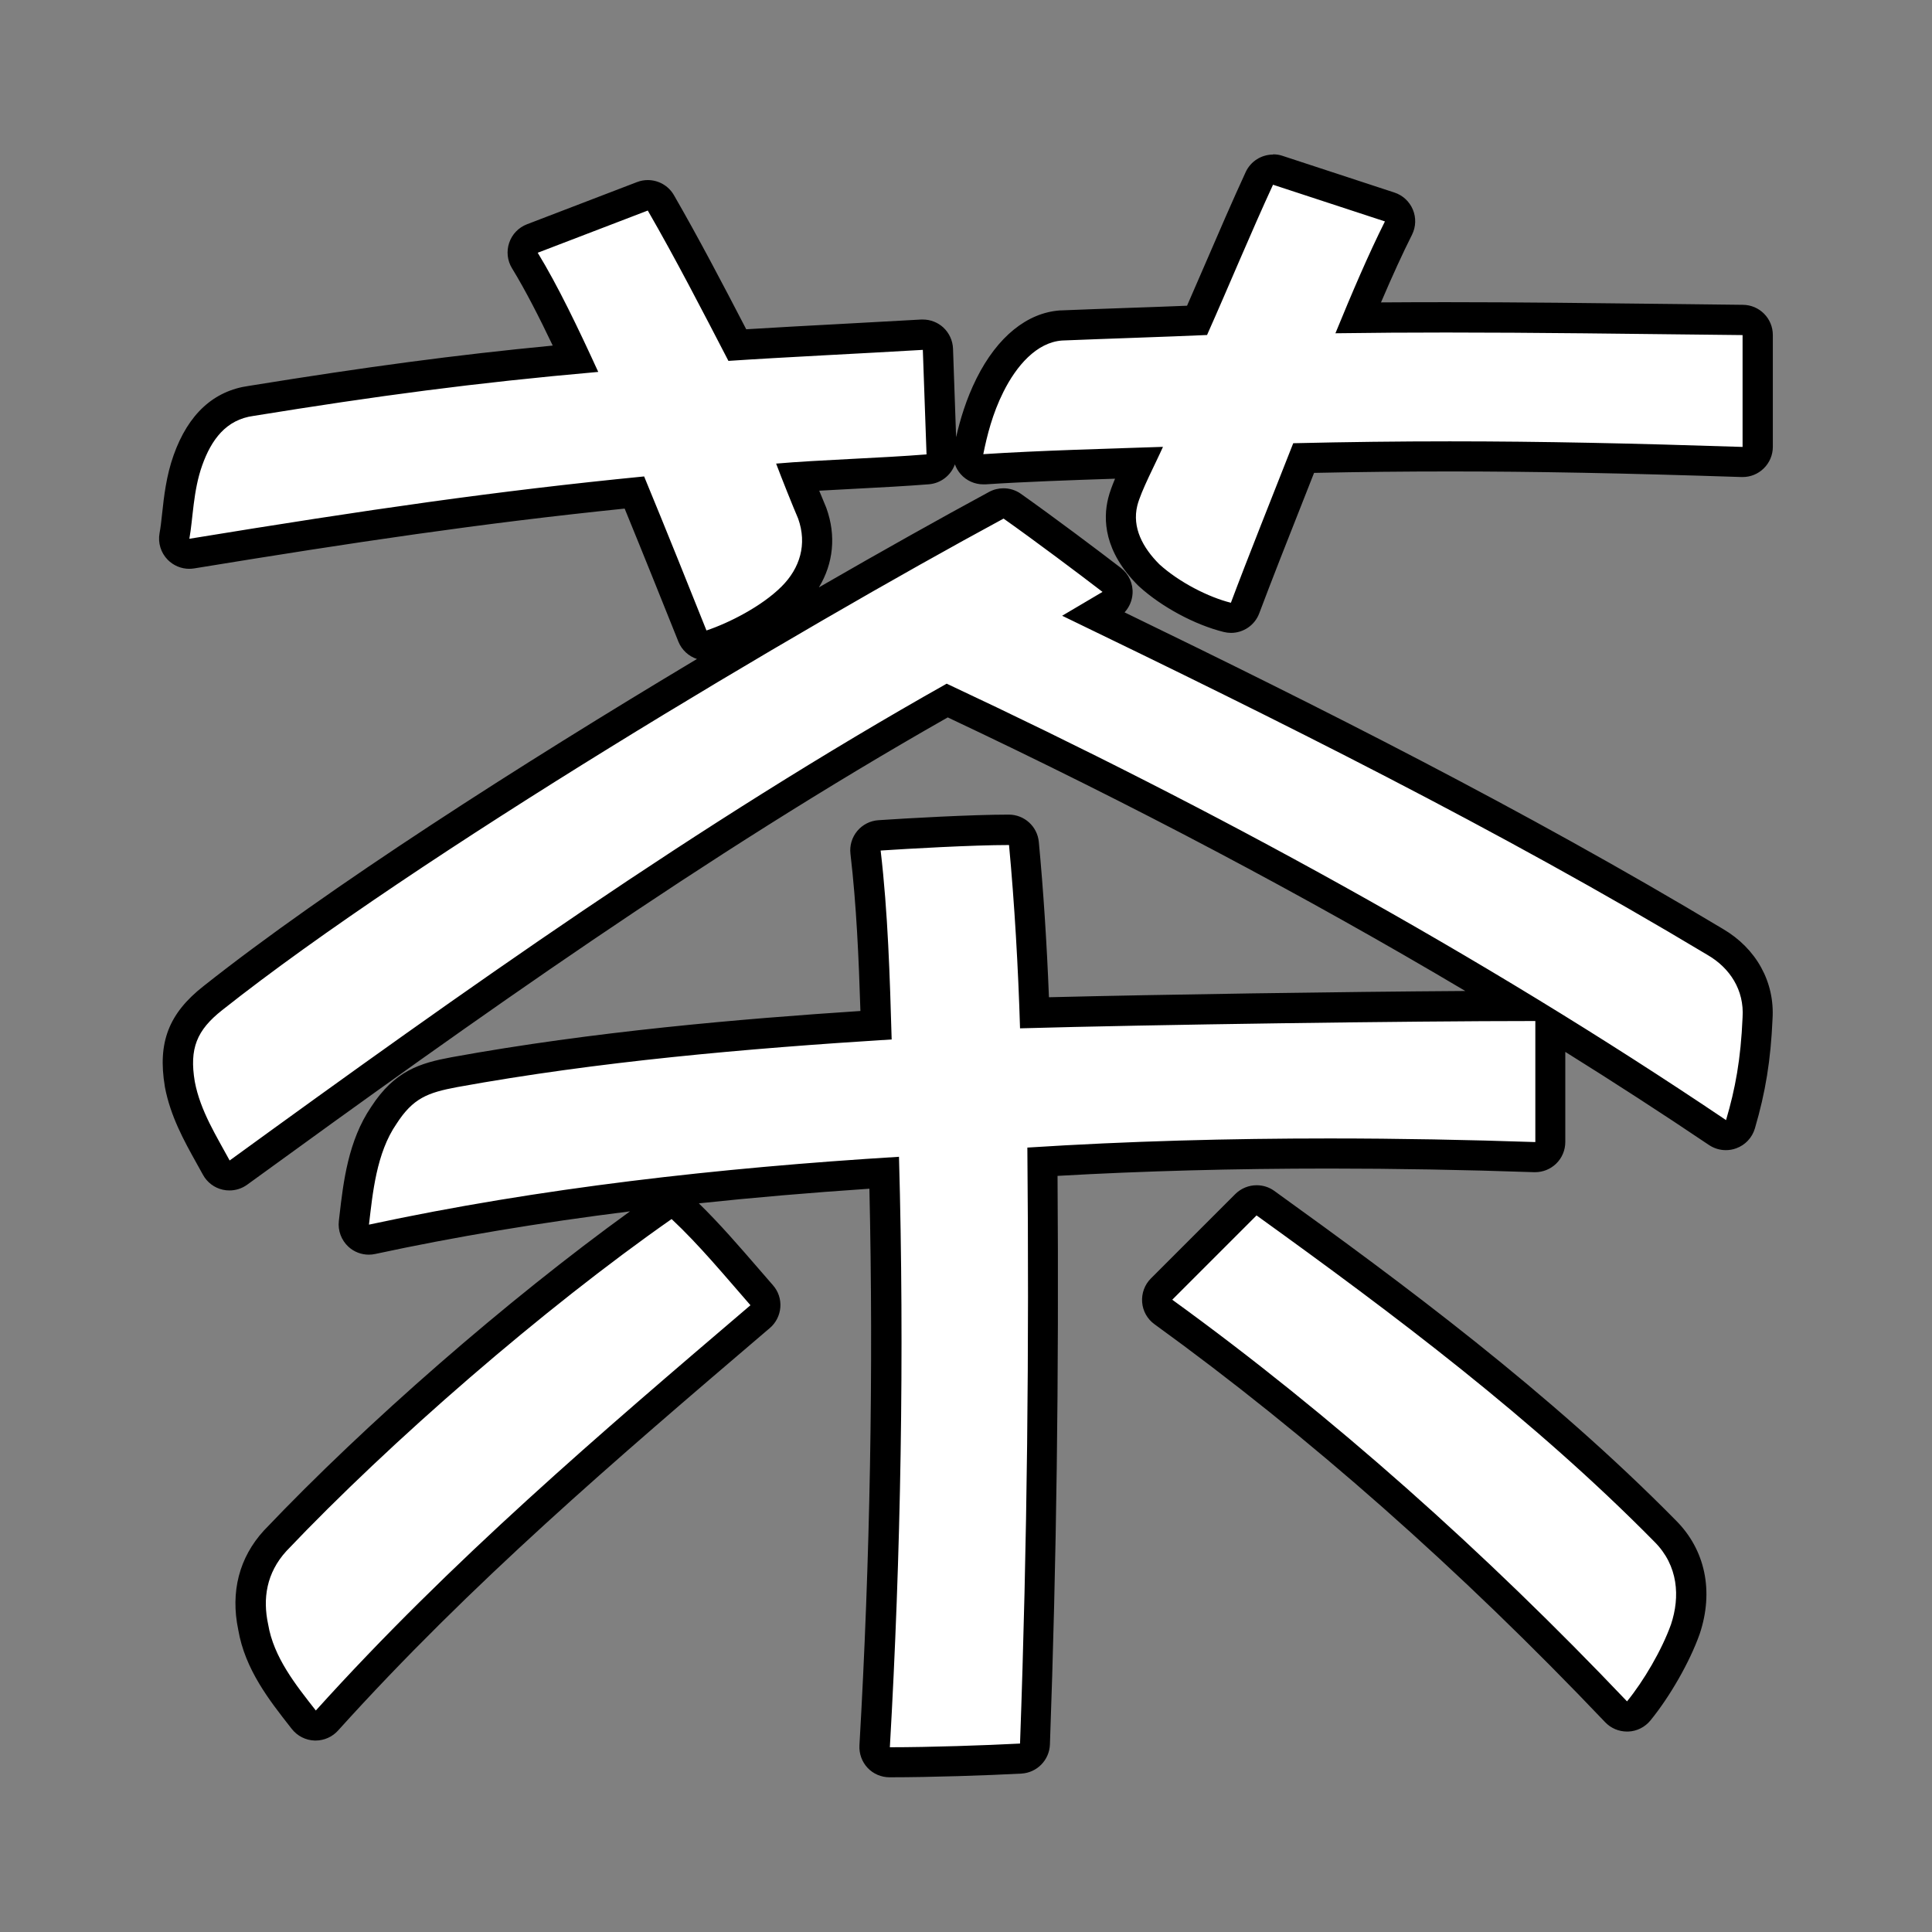
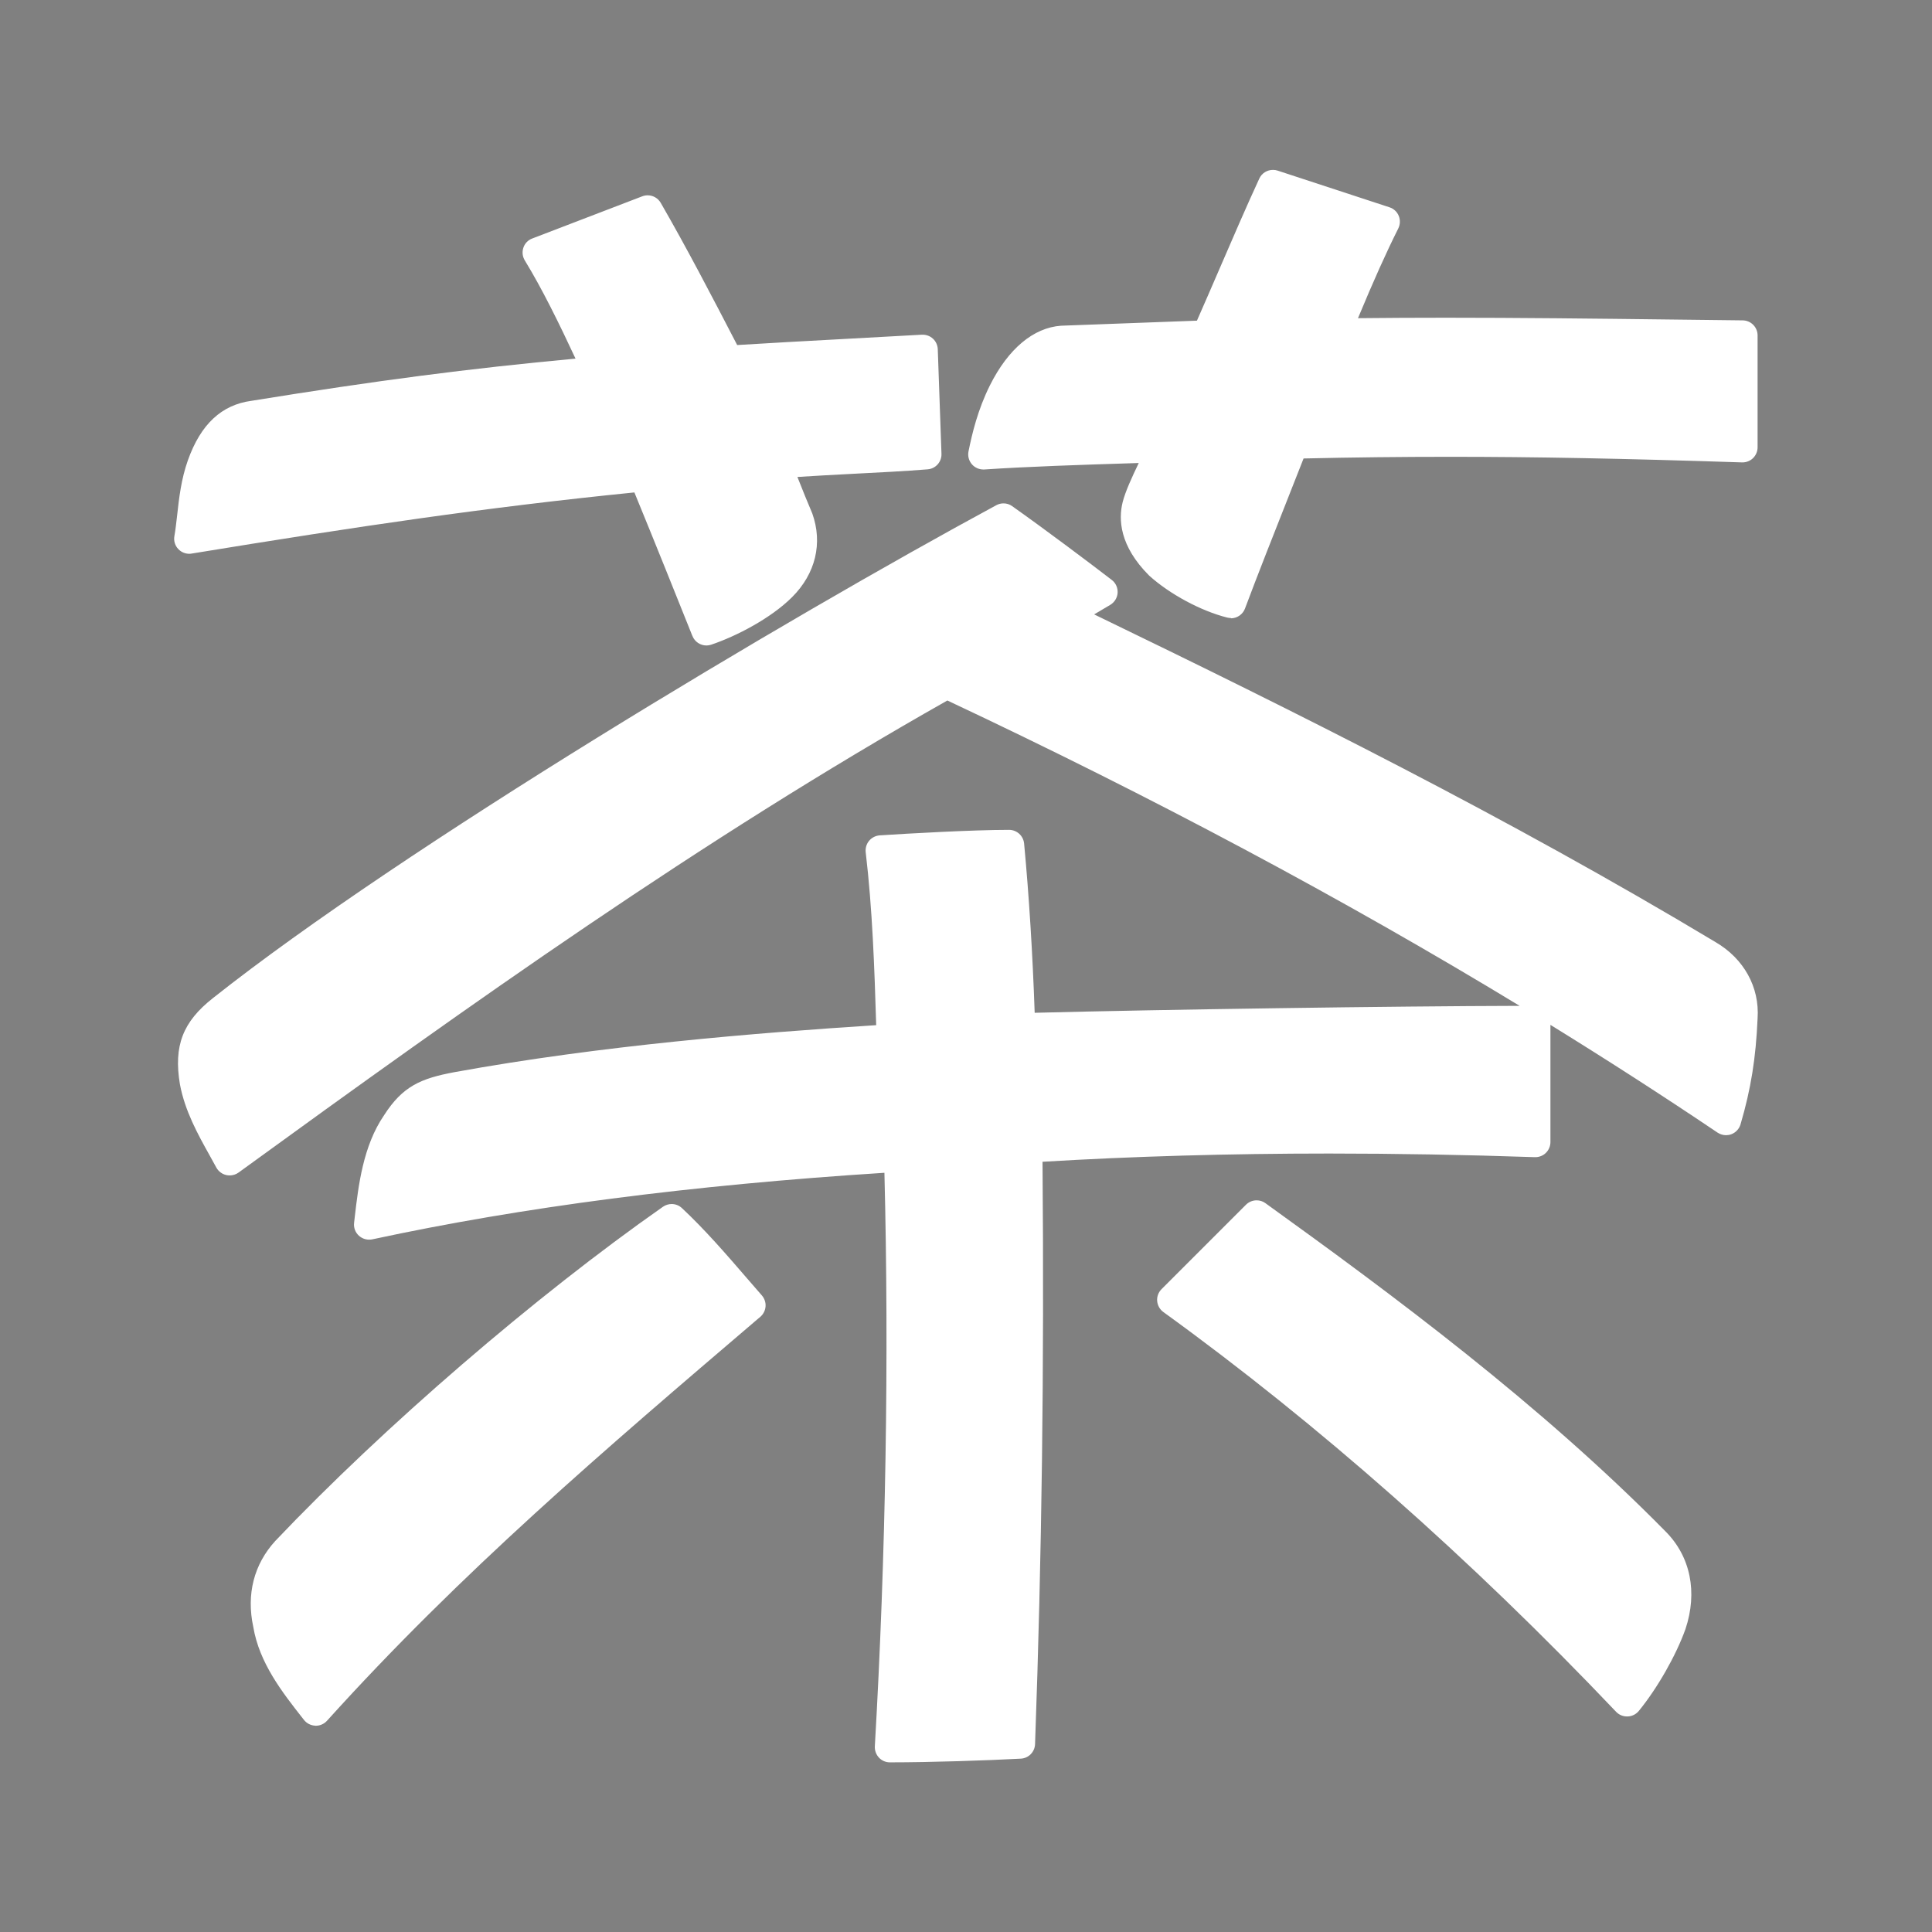
<svg xmlns="http://www.w3.org/2000/svg" viewBox="0 0 256 256" id="PFP-ANIME">
  <rect x="0" y="0" width="256" height="256" fill="#808080" stroke="none" />
  <defs>
    <style>
      .cls-1 {
        fill: #fff;
      }
    </style>
  </defs>
  <path d="M117.91,233.52c-.55,0-1.08-.23-1.45-.63s-.57-.94-.54-1.49c1.46-25.24,1.89-51.47,1.27-76-25.75,1.65-47.97,4.54-67.86,8.82-.14.03-.28.04-.42.04-.49,0-.97-.18-1.35-.52-.48-.43-.72-1.07-.64-1.71l.08-.71c.49-4.22,1.1-9.48,3.9-13.56,2.46-3.83,4.86-4.86,9.3-5.69,19.52-3.55,39.91-5.2,55.9-6.23-.23-7.59-.5-15.39-1.39-22.92-.06-.54.1-1.09.45-1.51.35-.42.86-.68,1.41-.72,3.82-.25,12.31-.73,17.14-.73,1.03,0,1.89.79,1.99,1.81.65,6.9,1.13,14.62,1.4,22.43,16.94-.44,47.55-.88,64.26-.92-23.32-14.16-48.72-27.71-75.83-40.46-32.61,18.44-63.04,40.11-93.92,62.55-.34.25-.76.38-1.18.38-.15,0-.3-.02-.45-.05-.56-.13-1.04-.49-1.32-1-.28-.53-.58-1.06-.88-1.6-1.54-2.76-3.28-5.88-3.94-9.43-.85-5.09.38-8.28,4.38-11.42,25.19-19.96,75.87-50.21,103.8-65.31.3-.16.62-.24.95-.24.41,0,.81.12,1.15.37,4.36,3.08,10.28,7.53,13.19,9.77.53.4.82,1.04.78,1.71-.04.66-.41,1.26-.98,1.6l-2.13,1.26c26.61,12.88,54.74,26.86,82.33,43.42,3.76,2.19,5.86,5.98,5.58,10.11-.23,5.27-.88,9.35-2.26,14.04-.18.61-.64,1.1-1.24,1.32-.22.08-.45.12-.68.12-.39,0-.78-.12-1.12-.34-7.15-4.82-14.54-9.58-22.15-14.28v15.53c0,.54-.22,1.06-.61,1.44-.37.36-.87.56-1.39.56-.02,0-.04,0-.07,0-9.3-.32-18.46-.48-27.24-.48-13.25,0-26.02.37-37.99,1.09.23,27.59-.09,52.16-.99,77.17-.04,1.04-.86,1.87-1.89,1.92-4.48.24-11.82.49-17.36.49ZM41.78,228.66c-.59-.02-1.14-.3-1.5-.76l-.15-.19c-2.7-3.44-5.77-7.34-6.57-12.14-.93-4.32.08-8.29,2.93-11.4,14.34-15.1,34.49-32.46,51.36-44.27.35-.24.75-.36,1.15-.36.49,0,.98.18,1.36.54,3.02,2.82,5.87,6.11,8.62,9.3.66.76,1.31,1.52,1.97,2.27.35.4.53.93.49,1.46-.04.53-.29,1.03-.7,1.38l-.46.39c-20.15,17.2-39.19,33.45-56.95,53.13-.38.42-.92.66-1.48.66-.02,0-.05,0-.07,0ZM215.59,227.44c-.55,0-1.07-.22-1.45-.62-19.3-20.31-39.49-38.13-59.99-52.97-.47-.34-.77-.88-.82-1.46-.05-.58.17-1.16.58-1.57l11.18-11.18c.39-.39.9-.59,1.42-.59.41,0,.82.12,1.17.38,16.91,12.18,36.35,26.58,52.99,43.47,3.33,3.32,4.3,8.06,2.66,12.97-1.25,3.5-3.73,7.84-6.18,10.84-.36.44-.9.71-1.47.73-.02,0-.05,0-.07,0ZM93.61,85.53c-.8,0-1.55-.48-1.86-1.26l-.06-.14c-1.86-4.64-4.89-12.22-7.63-18.88-19.76,1.99-36.57,4.49-58.66,8.1-.11.02-.21.03-.32.03-.53,0-1.05-.21-1.43-.6-.46-.46-.66-1.12-.54-1.76.14-.8.25-1.73.36-2.72.25-2.25.53-4.79,1.43-7.32,1.7-4.77,4.46-7.34,8.42-7.87,16.76-2.71,28.73-4.27,42.94-5.59-2.17-4.66-4.45-9.3-6.72-13.01-.31-.51-.38-1.12-.19-1.69s.62-1.01,1.18-1.22l14.58-5.59c.23-.09.48-.13.71-.13.7,0,1.37.37,1.73,1,3.46,5.99,6.85,12.51,10.13,18.84,4.14-.26,9.09-.53,13.9-.79,3.62-.2,7.25-.39,10.56-.58.04,0,.08,0,.12,0,.5,0,.98.18,1.35.52.4.36.63.87.65,1.41l.49,13.85c.04,1.07-.77,1.98-1.84,2.06-2.96.24-6.46.42-9.84.59-2.62.14-5.15.27-7.41.42.68,1.73,1.46,3.64,1.92,4.71.02.04.03.08.05.12,1.41,3.94.44,7.98-2.66,11.08-2.83,2.83-7.44,5.21-10.75,6.32-.21.07-.42.1-.63.1ZM163.1,81.89c-.16,0-.32-.02-.49-.06-3.48-.87-7.63-3.11-10.34-5.56-3.94-3.94-4.08-7.46-3.51-9.74.35-1.39,1.22-3.28,2.13-5.18-.4.01-.81.03-1.22.04-6.31.2-13.46.43-19.25.82-.04,0-.09,0-.13,0-.57,0-1.12-.25-1.5-.68-.41-.47-.58-1.1-.46-1.71.48-2.38,1.23-5.53,2.84-8.76,2.42-4.84,5.76-7.64,9.42-7.9,2.7-.11,5.79-.22,8.88-.33,3.22-.11,6.43-.23,9.13-.34,1-2.26,1.99-4.56,2.99-6.87,1.73-4,3.51-8.14,5.27-11.95.33-.73,1.05-1.16,1.82-1.16.21,0,.42.03.62.1l14.82,4.86c.55.18,1,.59,1.22,1.13.22.54.2,1.14-.06,1.67-1.59,3.17-3.27,6.91-5.34,11.89,3.77-.04,7.61-.06,11.66-.06,9.53,0,19.4.11,30.84.25l8.47.1c1.1.01,1.98.9,1.98,2v14.82c0,.54-.22,1.06-.61,1.44-.37.36-.87.56-1.39.56-.02,0-.04,0-.07,0-15.86-.52-27.44-.74-38.73-.74-6.37,0-12.71.07-19.36.22-.56,1.43-1.15,2.92-1.75,4.44-2.17,5.49-4.41,11.16-6.01,15.44-.3.8-1.06,1.3-1.87,1.3Z" class="cls-1" />
-   <path d="M168.69,24.48l14.82,4.86c-2.19,4.37-4.37,9.48-6.56,14.82,4.98-.07,9.8-.1,14.67-.1,11.75,0,23.81.17,39.28.34v14.82c-14.43-.47-26.54-.74-38.8-.74-6.73,0-13.5.08-20.74.25-2.67,6.8-6.08,15.31-8.26,21.14-2.92-.73-6.8-2.67-9.48-5.1-2.19-2.19-3.64-4.86-2.92-7.78.49-1.94,2.43-5.59,3.4-7.78-7.05.24-16.52.49-23.81.97.49-2.43,1.21-5.35,2.67-8.26,1.7-3.4,4.37-6.56,7.78-6.8,5.83-.24,13.85-.49,19.2-.73,2.92-6.56,5.83-13.61,8.75-19.93M85.83,27.89c3.65,6.32,7.29,13.37,10.69,19.93,7.29-.49,17.5-.97,25.76-1.46l.49,13.85c-6.08.49-14.34.73-19.93,1.22.73,1.94,2.19,5.59,2.92,7.29,1.21,3.4.24,6.56-2.19,8.99-2.67,2.67-7.05,4.86-9.96,5.83-1.94-4.86-5.35-13.37-8.26-20.41-19.68,1.94-36.45,4.37-60.26,8.26.49-2.67.49-6.32,1.7-9.72,1.21-3.4,3.16-6.07,6.8-6.56,16.52-2.67,29.16-4.37,45.68-5.83-2.67-5.83-5.35-11.42-8.02-15.79l14.58-5.59M132.97,68.71c4.13,2.92,9.96,7.29,13.12,9.72l-5.35,3.16c28.67,13.85,57.59,28.19,85.54,44.96,2.92,1.7,4.86,4.62,4.62,8.26-.24,5.59-.97,9.48-2.19,13.61-32.8-22.11-68.04-41.31-103.27-57.83-32.8,18.47-63.91,40.58-95.01,63.18-1.7-3.16-3.89-6.56-4.62-10.45-.73-4.37.24-6.8,3.64-9.48,25.76-20.41,76.54-50.54,103.52-65.12M133.7,111.96c.73,7.78,1.22,16.28,1.46,24.3,17.25-.49,51.52-.97,68.28-.97v16.04c-8.86-.3-18-.48-27.3-.48-13.16,0-26.62.35-40.01,1.21.24,26.73,0,52-.97,78.97-4.62.24-11.91.49-17.25.49,1.46-25.27,1.94-52.24,1.21-78.24-23.81,1.46-47.63,4.13-70.23,8.99.49-4.13.97-9.48,3.65-13.36,2.19-3.4,4.13-4.13,8.02-4.86,18.71-3.4,38.15-5.1,57.59-6.32-.24-8.26-.49-16.77-1.46-25.03,3.65-.24,12.15-.73,17.01-.73M166.5,161.05c18.22,13.12,36.69,26.97,52.73,43.25,3.16,3.16,3.4,7.29,2.19,10.93-1.21,3.4-3.64,7.53-5.83,10.21-18.71-19.68-39.12-37.91-60.26-53.22l11.18-11.18M88.99,161.53c3.64,3.4,7.05,7.53,10.45,11.42-19.93,17.01-39.61,33.78-57.59,53.7-2.67-3.4-5.59-7.05-6.32-11.42-.73-3.4-.24-6.8,2.43-9.72,13.85-14.58,34.02-32.08,51.03-43.98M168.69,20.48c-1.52,0-2.96.87-3.63,2.32-1.77,3.84-3.56,7.99-5.29,12-.81,1.89-1.65,3.82-2.48,5.71-2.43.1-5.18.2-7.87.29-3.09.11-6.19.22-8.83.33-.04,0-.08,0-.12,0-4.39.31-8.32,3.51-11.07,9-1.4,2.81-2.19,5.53-2.71,7.8l-.41-11.73c-.04-1.08-.51-2.09-1.3-2.82-.74-.67-1.7-1.04-2.69-1.04-.08,0-.16,0-.24,0-3.31.19-6.93.39-10.55.58-4.32.23-8.76.47-12.62.71-3.11-5.99-6.31-12.1-9.58-17.77-.73-1.27-2.07-2-3.47-2-.48,0-.96.09-1.43.27l-14.58,5.59c-1.11.43-1.97,1.32-2.35,2.45-.38,1.12-.25,2.36.37,3.37,1.81,2.96,3.63,6.54,5.4,10.25-13.04,1.26-24.54,2.8-40.25,5.34-4.68.65-8.04,3.73-9.98,9.17-.98,2.74-1.29,5.53-1.53,7.77-.1.95-.2,1.85-.34,2.58-.23,1.28.17,2.59,1.08,3.52.76.77,1.79,1.2,2.85,1.2.21,0,.43-.02.64-.05,21.49-3.51,37.98-5.97,57.06-7.93,2.58,6.3,5.33,13.16,7.06,17.48l.05.13c.46,1.14,1.38,1.96,2.47,2.32-23.39,13.99-49.02,30.38-65.4,43.36-4.59,3.61-6.08,7.46-5.11,13.27,0,.03,0,.05.01.08.73,3.87,2.55,7.15,4.16,10.04.3.53.59,1.05.87,1.57.55,1.02,1.51,1.75,2.63,2,.29.07.59.1.89.1.84,0,1.66-.26,2.35-.76,30.55-22.2,60.65-43.64,92.83-61.92,24.34,11.48,47.29,23.61,68.58,36.25-16.54.11-40.23.46-55.17.83-.28-7.17-.74-14.21-1.34-20.57-.19-2.06-1.92-3.63-3.98-3.63-4.89,0-13.44.48-17.27.74-1.09.07-2.11.59-2.81,1.43-.7.84-1.03,1.94-.9,3.03.8,6.82,1.1,13.88,1.32,20.82-15.74,1.04-35.36,2.7-54.19,6.13-4.12.77-7.51,1.75-10.64,6.58-3.05,4.48-3.69,9.98-4.2,14.41l-.08.7c-.15,1.28.33,2.56,1.28,3.43.74.68,1.71,1.04,2.69,1.04.28,0,.56-.03.84-.09,10.54-2.27,21.73-4.14,33.77-5.65-16.27,11.76-34.94,28.01-48.45,42.23-.02.02-.03.03-.05.05-3.29,3.59-4.46,8.14-3.41,13.17.9,5.26,4.12,9.34,6.95,12.95l.15.19c.73.93,1.83,1.49,3.01,1.53.05,0,.09,0,.14,0,1.13,0,2.21-.48,2.97-1.32,17.67-19.58,36.66-35.79,56.76-52.95l.46-.39c.81-.69,1.31-1.69,1.39-2.75.08-1.07-.27-2.12-.98-2.92-.65-.75-1.31-1.5-1.96-2.26-2.52-2.91-5.11-5.91-7.86-8.59,7.22-.77,14.75-1.41,22.6-1.94.55,23.88.1,49.28-1.32,73.76-.06,1.1.33,2.18,1.08,2.98s1.81,1.25,2.91,1.25c5.57,0,12.96-.25,17.46-.49,2.07-.11,3.71-1.78,3.79-3.85.88-24.46,1.2-48.51,1.01-75.35,11.38-.65,23.46-.97,35.97-.97,8.75,0,17.89.16,27.17.48.05,0,.09,0,.14,0,1.04,0,2.03-.4,2.78-1.12.78-.75,1.22-1.79,1.22-2.88v-11.94c6.52,4.07,12.87,8.18,19.04,12.34.67.45,1.45.68,2.24.68.46,0,.92-.08,1.36-.24,1.2-.43,2.12-1.41,2.48-2.63,1.42-4.84,2.1-9.05,2.34-14.52.31-4.88-2.15-9.33-6.57-11.92-26.56-15.93-53.59-29.48-79.29-41.95.62-.67,1-1.54,1.06-2.48.08-1.33-.5-2.6-1.55-3.41-2.92-2.25-8.87-6.72-13.25-9.82-.69-.49-1.5-.73-2.31-.73-.65,0-1.31.16-1.9.48-6.28,3.4-14.03,7.73-22.55,12.65,1.92-3.17,2.3-6.85,1-10.48-.03-.08-.06-.15-.09-.23-.23-.53-.54-1.28-.87-2.1,1.48-.08,3.03-.16,4.63-.25,3.4-.18,6.91-.36,9.9-.6,1.61-.13,2.93-1.2,3.45-2.64.17.47.42.91.76,1.29.76.87,1.86,1.36,3.01,1.36.09,0,.18,0,.27,0,5.16-.34,11.41-.56,17.18-.75-.39.93-.72,1.82-.91,2.59-.69,2.78-.57,7.04,3.97,11.57.04.04.09.09.14.13,2.97,2.7,7.37,5.07,11.2,6.02.32.08.65.12.97.12,1.63,0,3.15-1.01,3.74-2.6,1.6-4.26,3.83-9.92,6-15.4.43-1.08.85-2.16,1.26-3.2,6.15-.13,12.06-.19,17.99-.19,11.27,0,22.83.22,38.67.74.04,0,.09,0,.13,0,1.04,0,2.03-.4,2.78-1.13.78-.75,1.22-1.79,1.22-2.87v-14.82c0-2.19-1.76-3.98-3.96-4l-8.47-.1c-11.44-.13-21.31-.25-30.85-.25-2.97,0-5.83.01-8.64.03,1.53-3.58,2.85-6.46,4.11-8.97.52-1.04.56-2.26.11-3.33s-1.34-1.9-2.45-2.26l-14.82-4.86c-.41-.14-.83-.2-1.25-.2h0ZM166.51,157.05c-1.03,0-2.05.4-2.83,1.17l-11.18,11.18c-.83.83-1.25,1.98-1.16,3.15.09,1.17.69,2.24,1.64,2.92,20.4,14.77,40.49,32.52,59.71,52.73.76.8,1.81,1.24,2.9,1.24.05,0,.1,0,.15,0,1.15-.04,2.22-.58,2.95-1.47,2.58-3.16,5.2-7.74,6.5-11.39,0-.03.02-.05.03-.08,1.89-5.66.74-11.14-3.15-15.03-16.73-16.98-36.24-31.45-53.22-43.67-.7-.51-1.52-.75-2.34-.75h0Z" />
</svg>